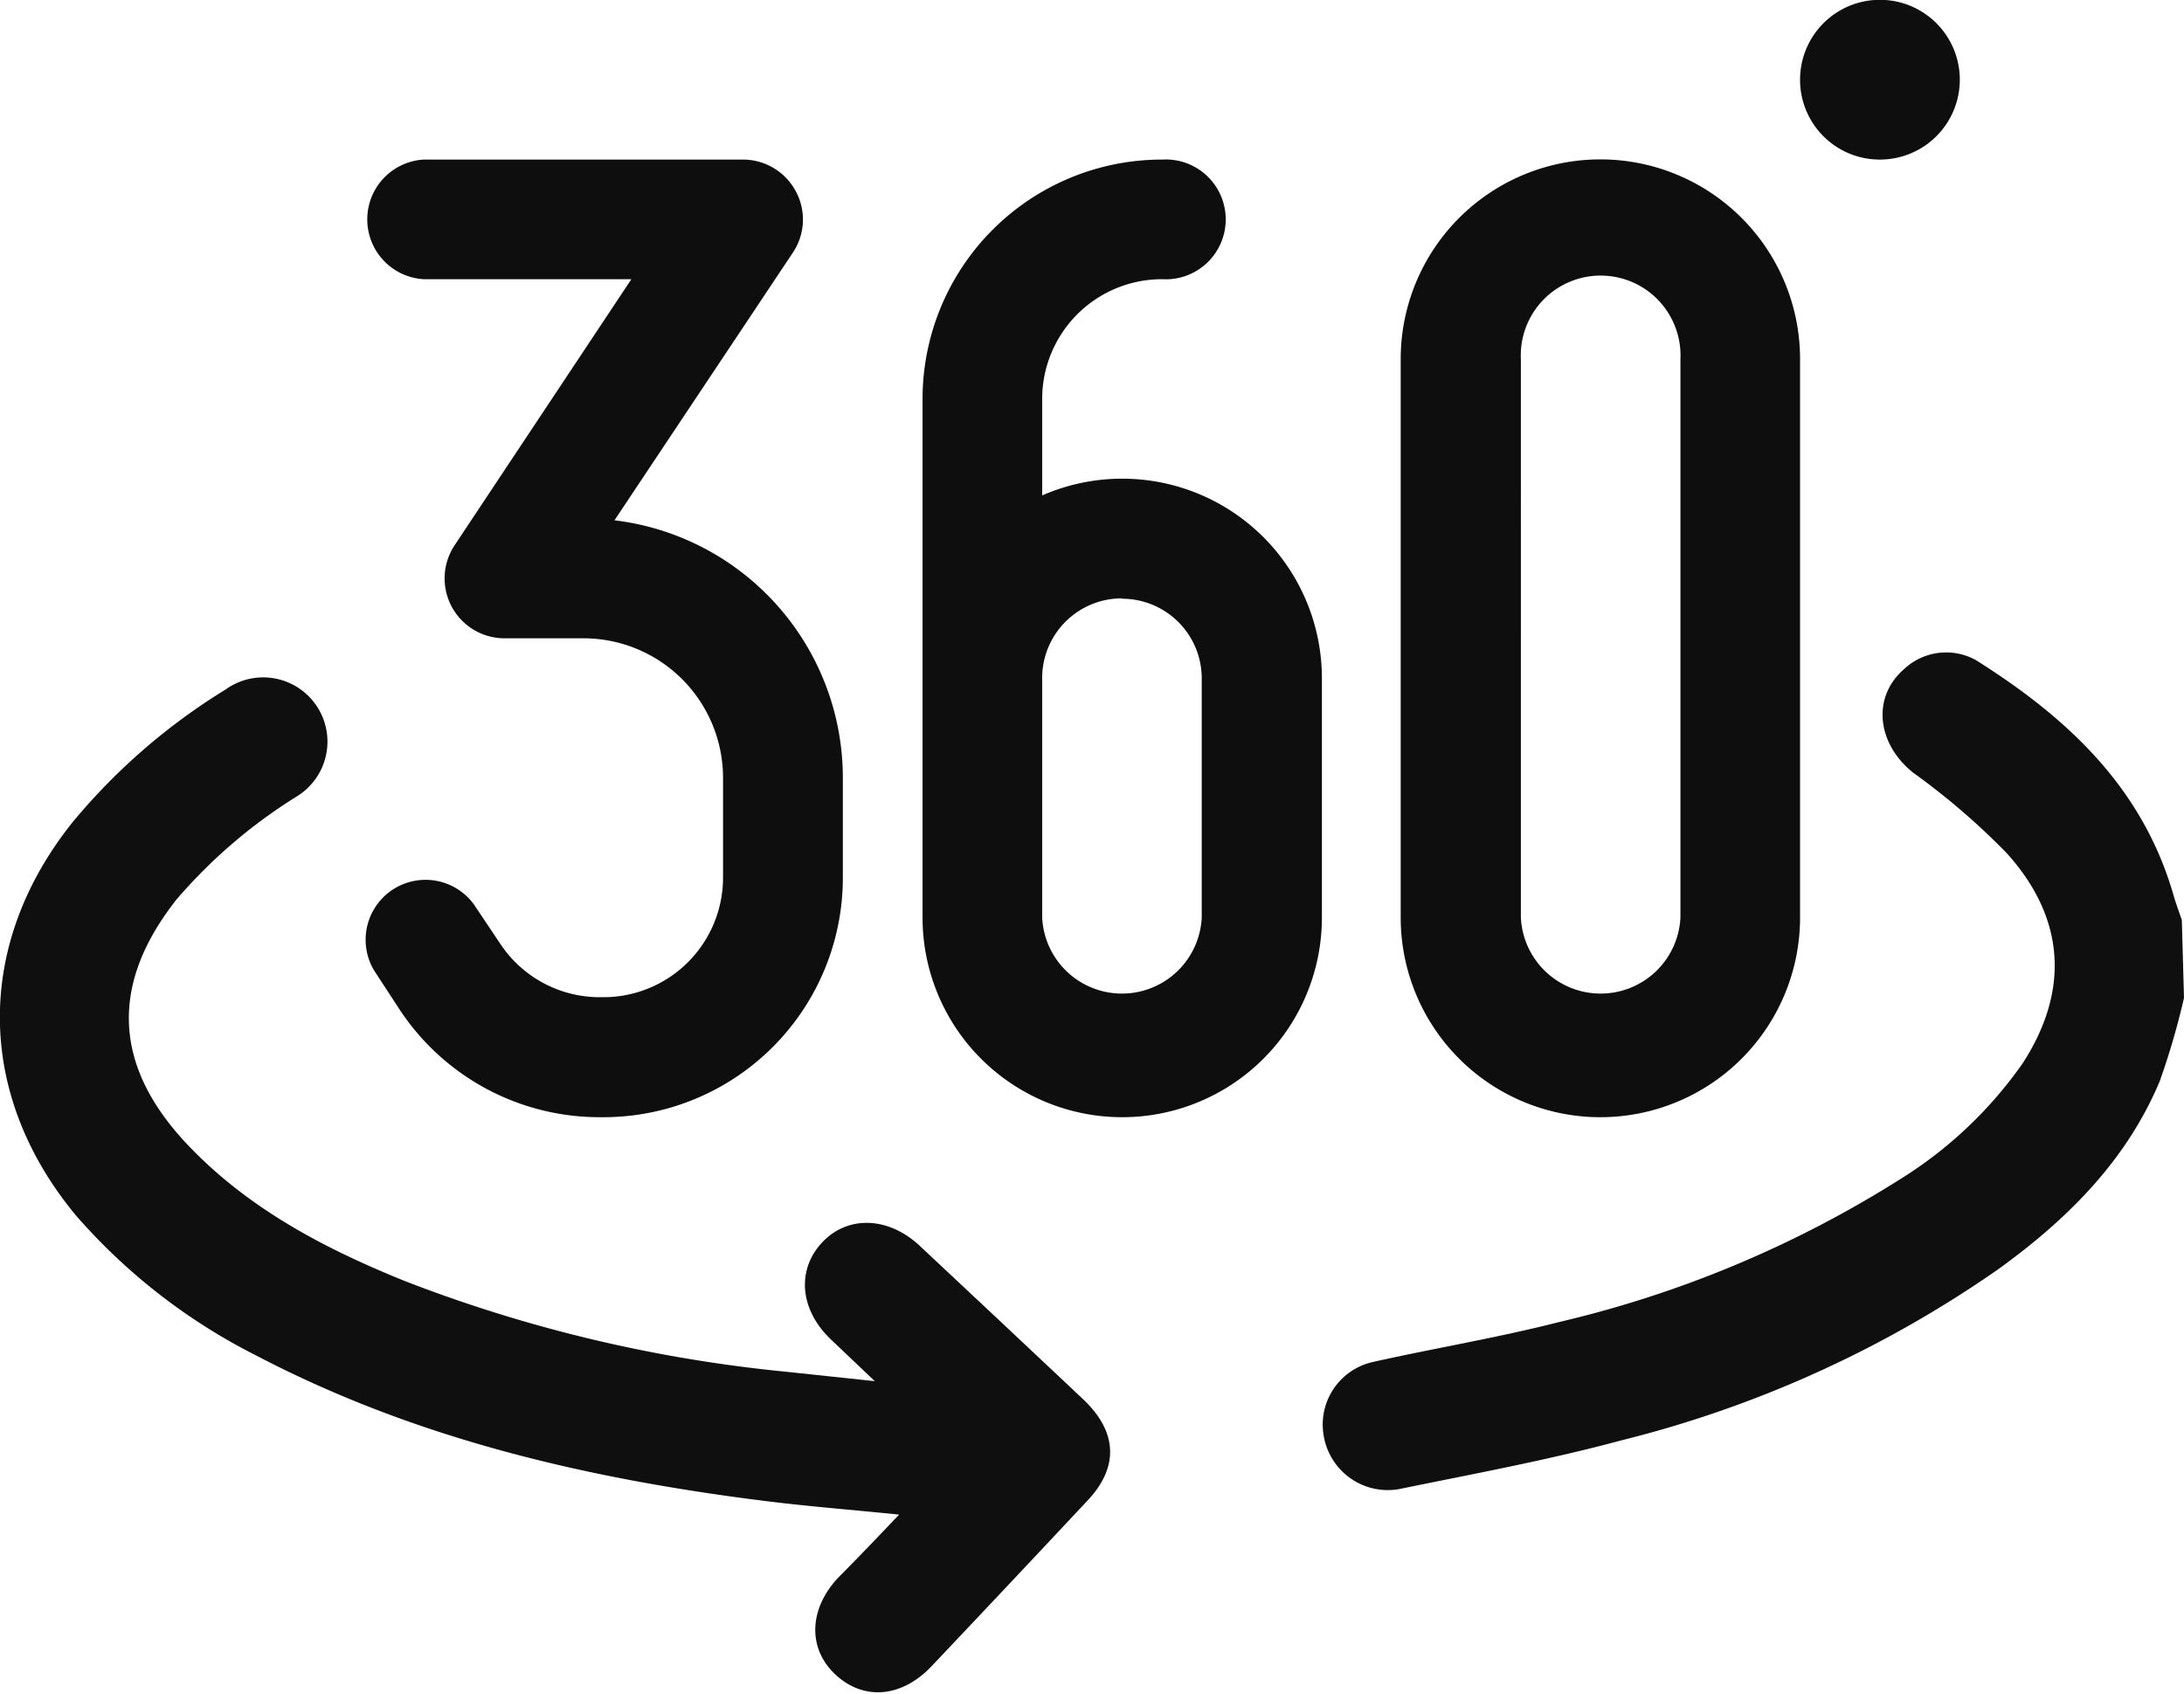
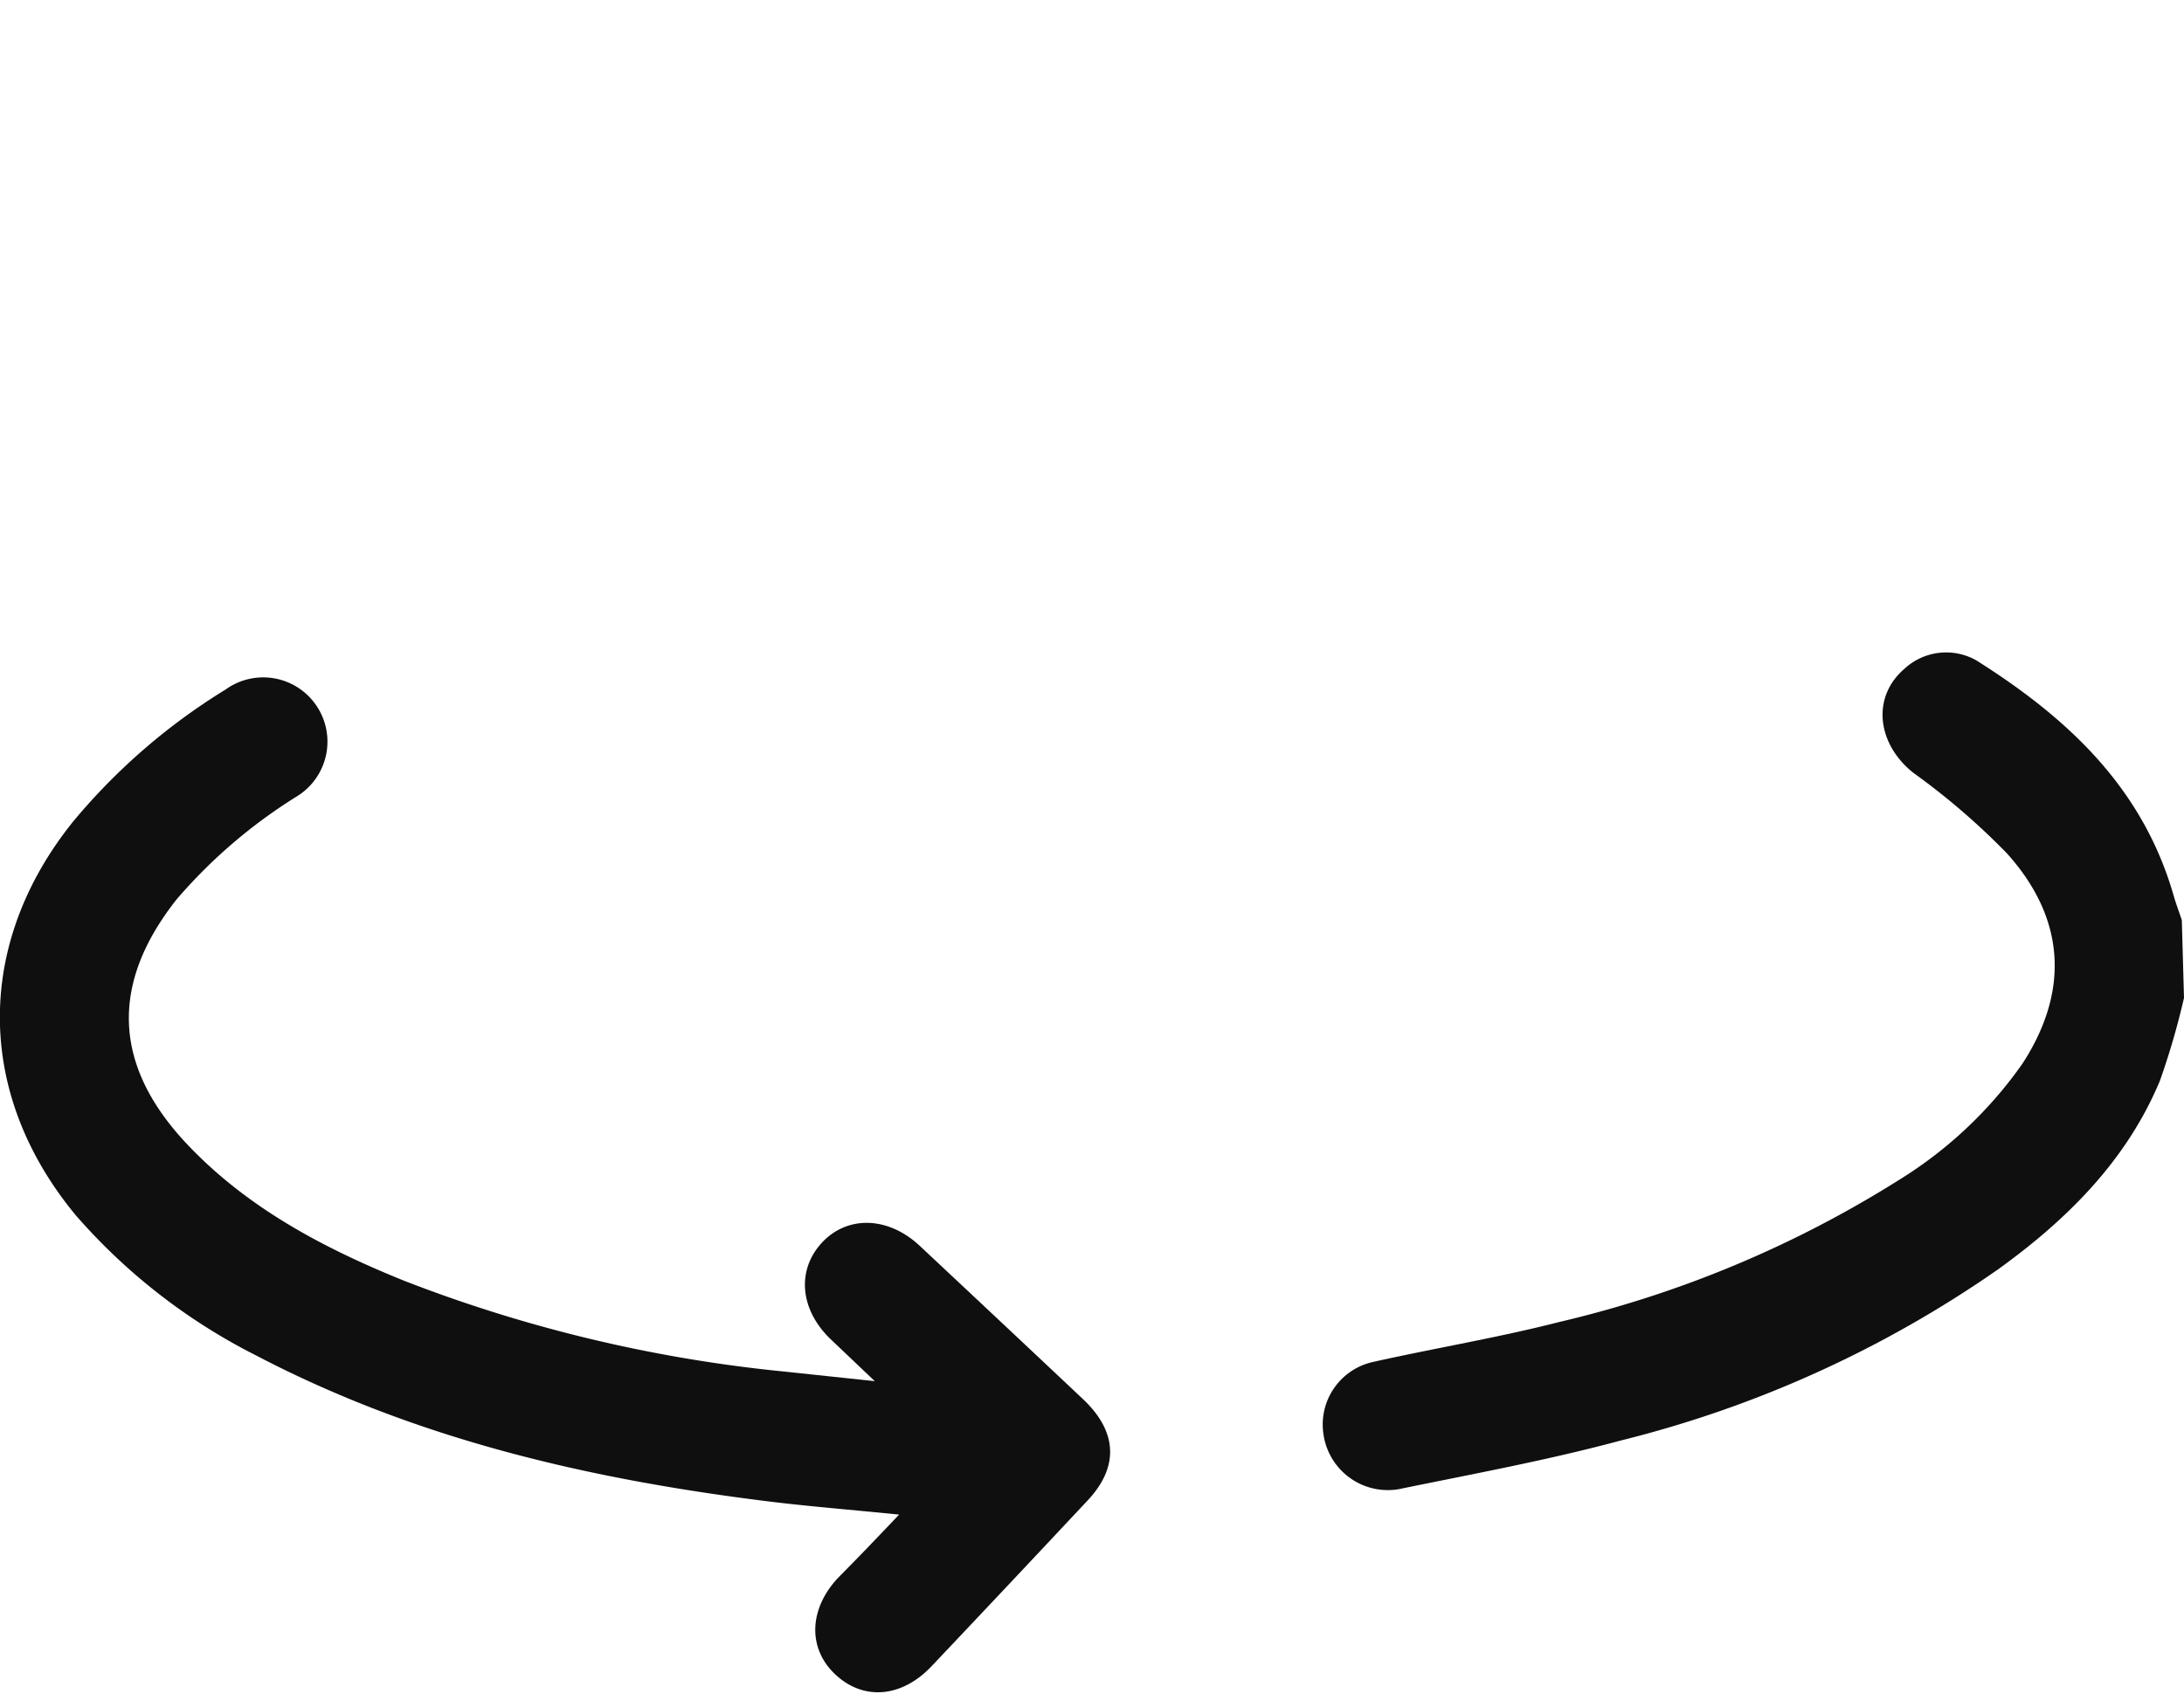
<svg xmlns="http://www.w3.org/2000/svg" id="Capa_1" data-name="Capa 1" viewBox="0 0 120.31 93.31">
  <defs>
    <style>.cls-1{fill:#0e0e0e;}.cls-2{fill:#0f0f0f;}</style>
  </defs>
-   <path class="cls-1" d="M106.51,25.25a4.4,4.4,0,1,0-4.39-4.39A4.39,4.39,0,0,0,106.51,25.25Zm-80.2,0a3.3,3.3,0,0,0,0,6.59H37.74L28,46.5a3.3,3.3,0,0,0,2.75,5.12H35.1a7.69,7.69,0,0,1,7.69,7.69V64.8a6.59,6.59,0,0,1-6.59,6.59H36a6.57,6.57,0,0,1-5.48-2.94l-1.46-2.18a3.3,3.3,0,0,0-5.49,3.65L25,72.11A13.19,13.19,0,0,0,36,78h.2A13.19,13.19,0,0,0,49.39,64.8V59.31A14.29,14.29,0,0,0,36.81,45.12l9.83-14.75A3.27,3.27,0,0,0,46.8,27a3.3,3.3,0,0,0-2.91-1.75Zm60.43,11a4.4,4.4,0,1,1,8.79,0V67a4.4,4.4,0,0,1-8.79,0ZM102.12,67V36.24a11,11,0,1,0-22,0V67a11,11,0,0,0,22,0ZM60.37,38.44A6.6,6.6,0,0,1,67,31.84a3.3,3.3,0,1,0,0-6.59A13.19,13.19,0,0,0,53.78,38.44V67a11,11,0,0,0,22,0V53.82A11,11,0,0,0,60.37,43.75Zm4.4,11a4.39,4.39,0,0,1,4.39,4.4V67a4.4,4.4,0,0,1-8.79,0V53.82A4.39,4.39,0,0,1,64.77,49.42Z" transform="translate(-2.96 -16.46)" />
  <path class="cls-2" d="M123.27,71.43A41.51,41.51,0,0,1,121.94,76c-1.84,4.4-5.11,7.64-8.91,10.38a62.72,62.72,0,0,1-20.79,9.43c-4,1.08-8.14,1.84-12.23,2.68a3.58,3.58,0,0,1-4.14-3,3.53,3.53,0,0,1,2.69-4c3.43-.77,6.9-1.34,10.3-2.21a61.4,61.4,0,0,0,18.72-7.83,23.16,23.16,0,0,0,6.79-6.4c2.6-4,2.38-8-.87-11.6a38.87,38.87,0,0,0-5.14-4.42c-2-1.59-2.32-4.17-.48-5.74a3.38,3.38,0,0,1,3.94-.46c5,3.15,9.18,7,10.89,13,.13.44.29.87.44,1.31Z" transform="translate(-2.96 -16.46)" />
  <path class="cls-2" d="M52.49,99.89c-2.66-.27-5-.45-7.39-.75-9.75-1.22-19.22-3.41-28-8a32.7,32.7,0,0,1-9.95-7.72C1.6,76.74,1.56,68.45,7,61.7a34.07,34.07,0,0,1,8.39-7.26,3.54,3.54,0,1,1,3.92,5.89A28.61,28.61,0,0,0,12.69,66q-5.53,7,.56,13.47c3.35,3.55,7.57,5.76,12,7.55a79.38,79.38,0,0,0,21,5l4.9.52-2.42-2.3c-1.7-1.62-1.9-3.79-.51-5.31s3.65-1.49,5.41.16q4.5,4.21,9,8.45c1.89,1.79,2,3.75.18,5.64q-4.26,4.55-8.53,9.06c-1.65,1.74-3.75,1.91-5.3.46s-1.45-3.62.14-5.32C50.16,102.33,51.24,101.21,52.49,99.89Z" transform="translate(-2.96 -16.46)" />
</svg>